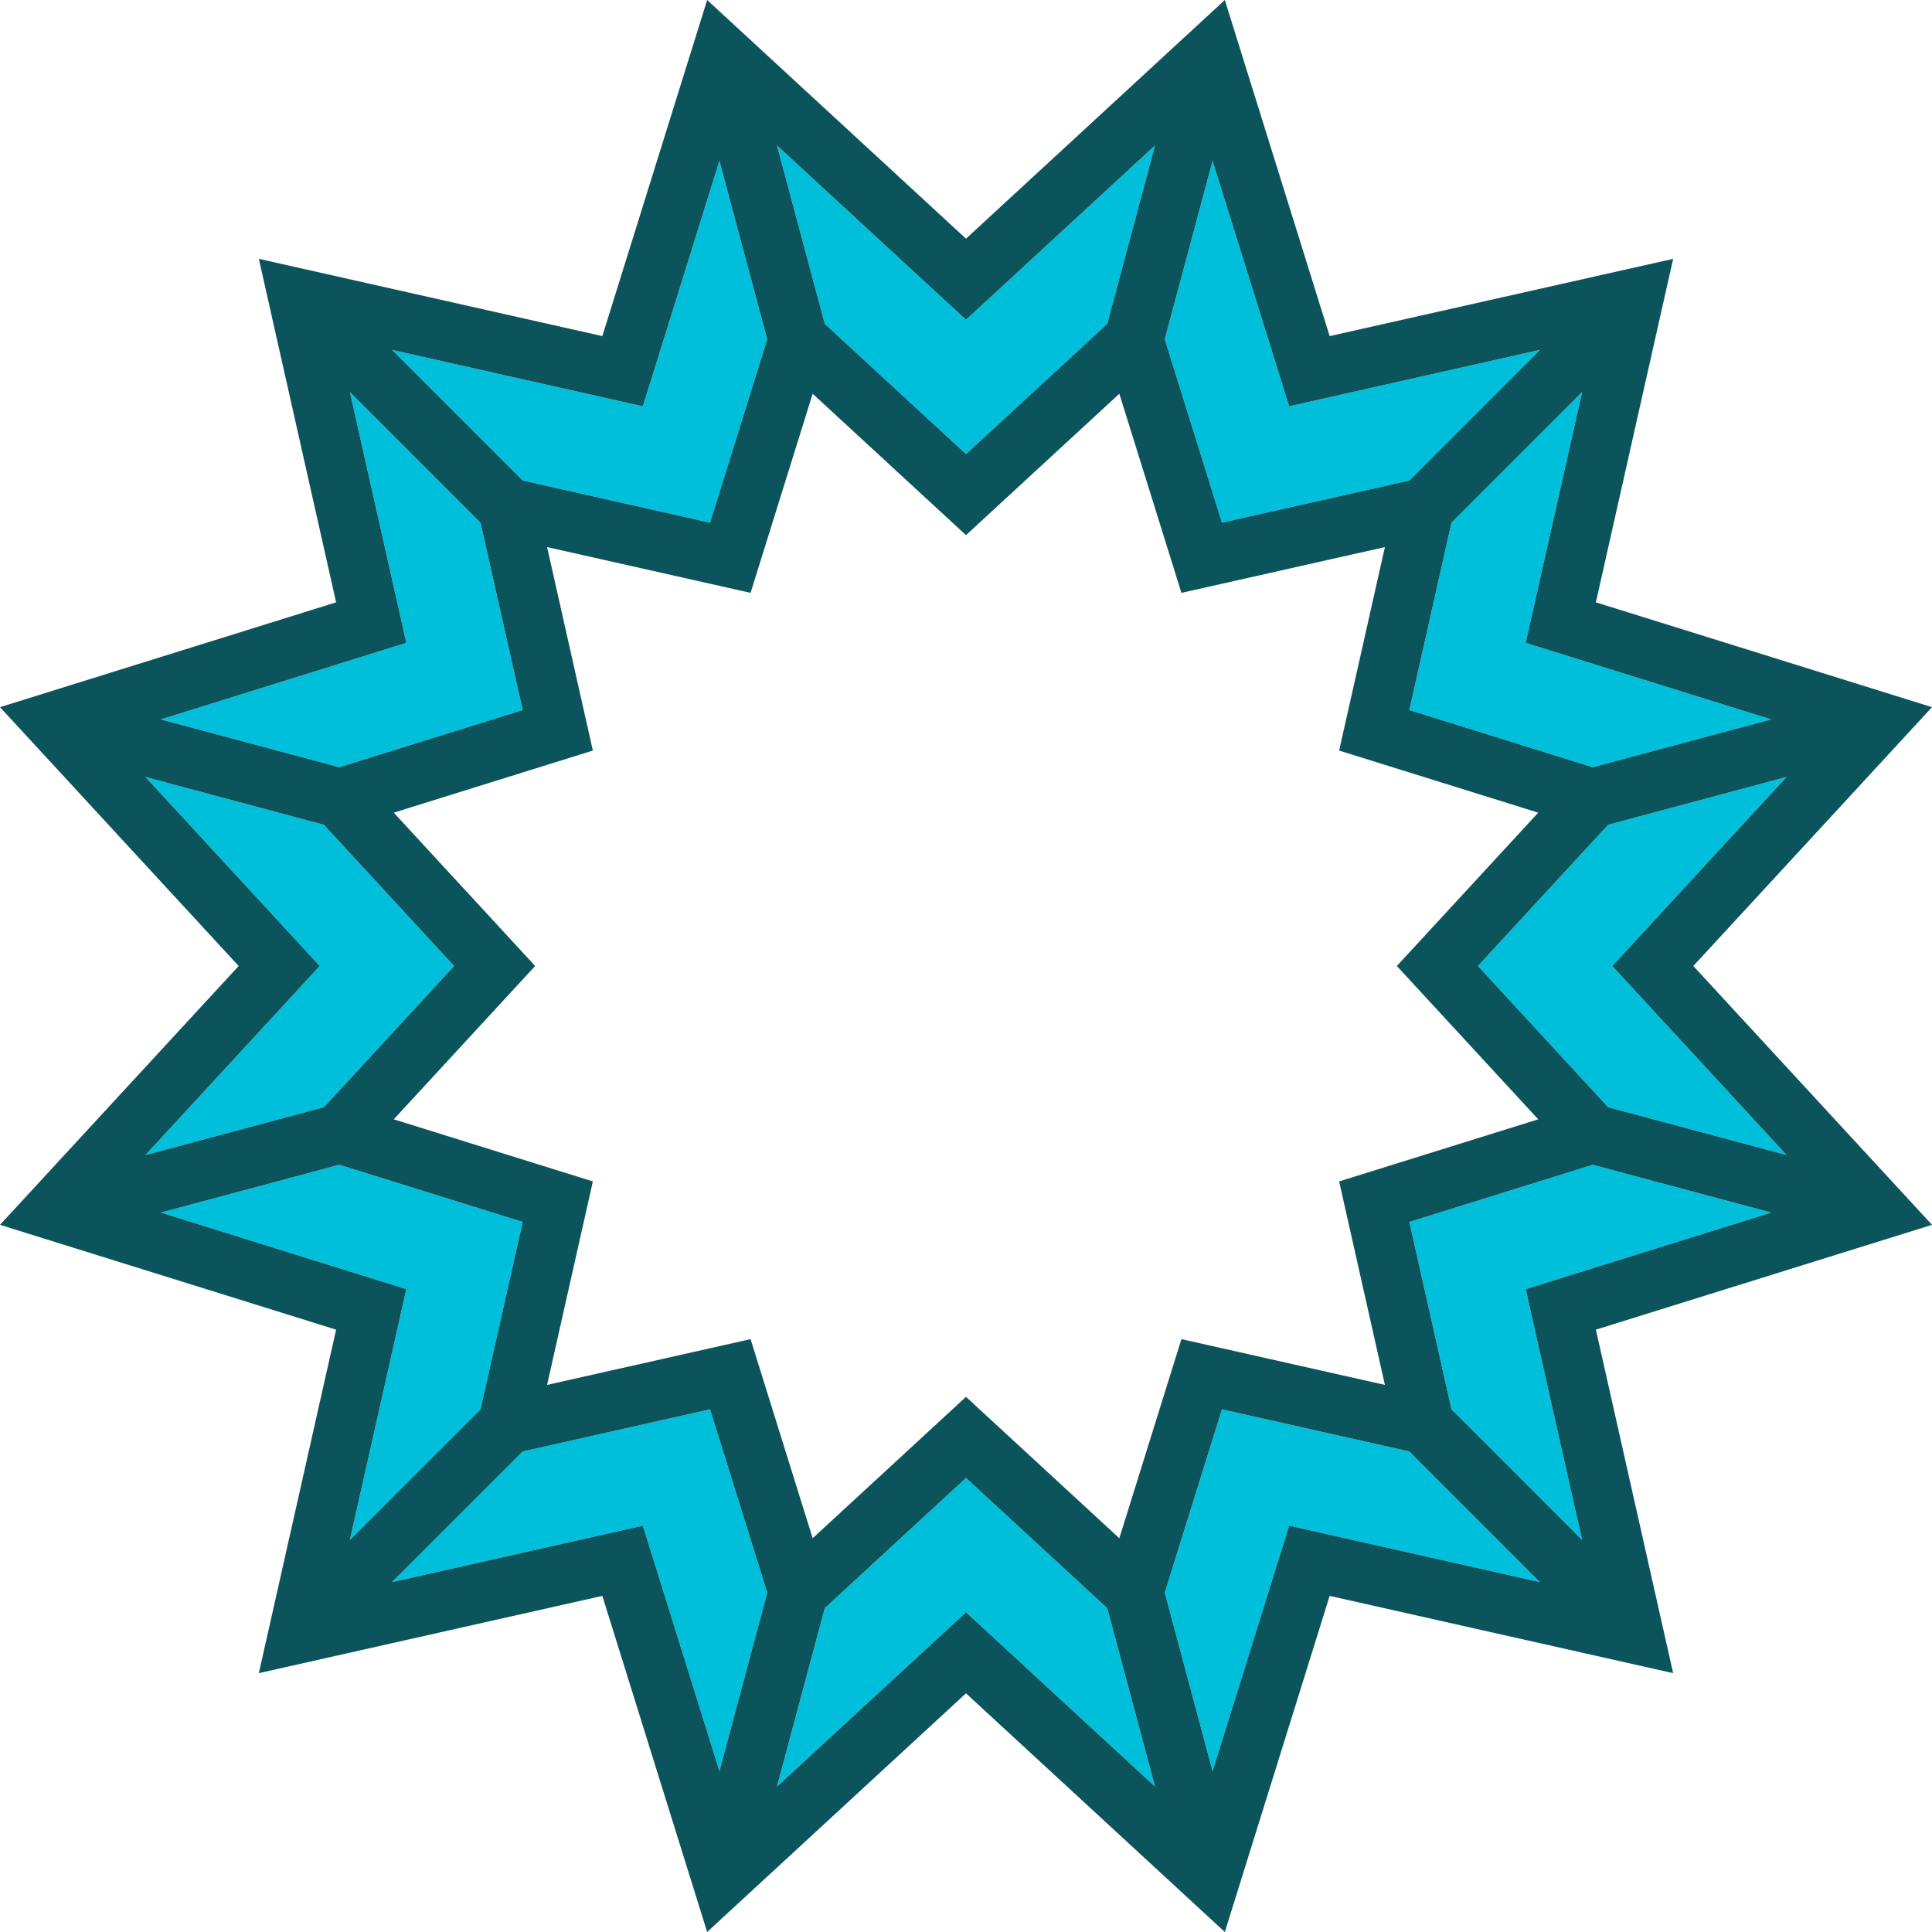
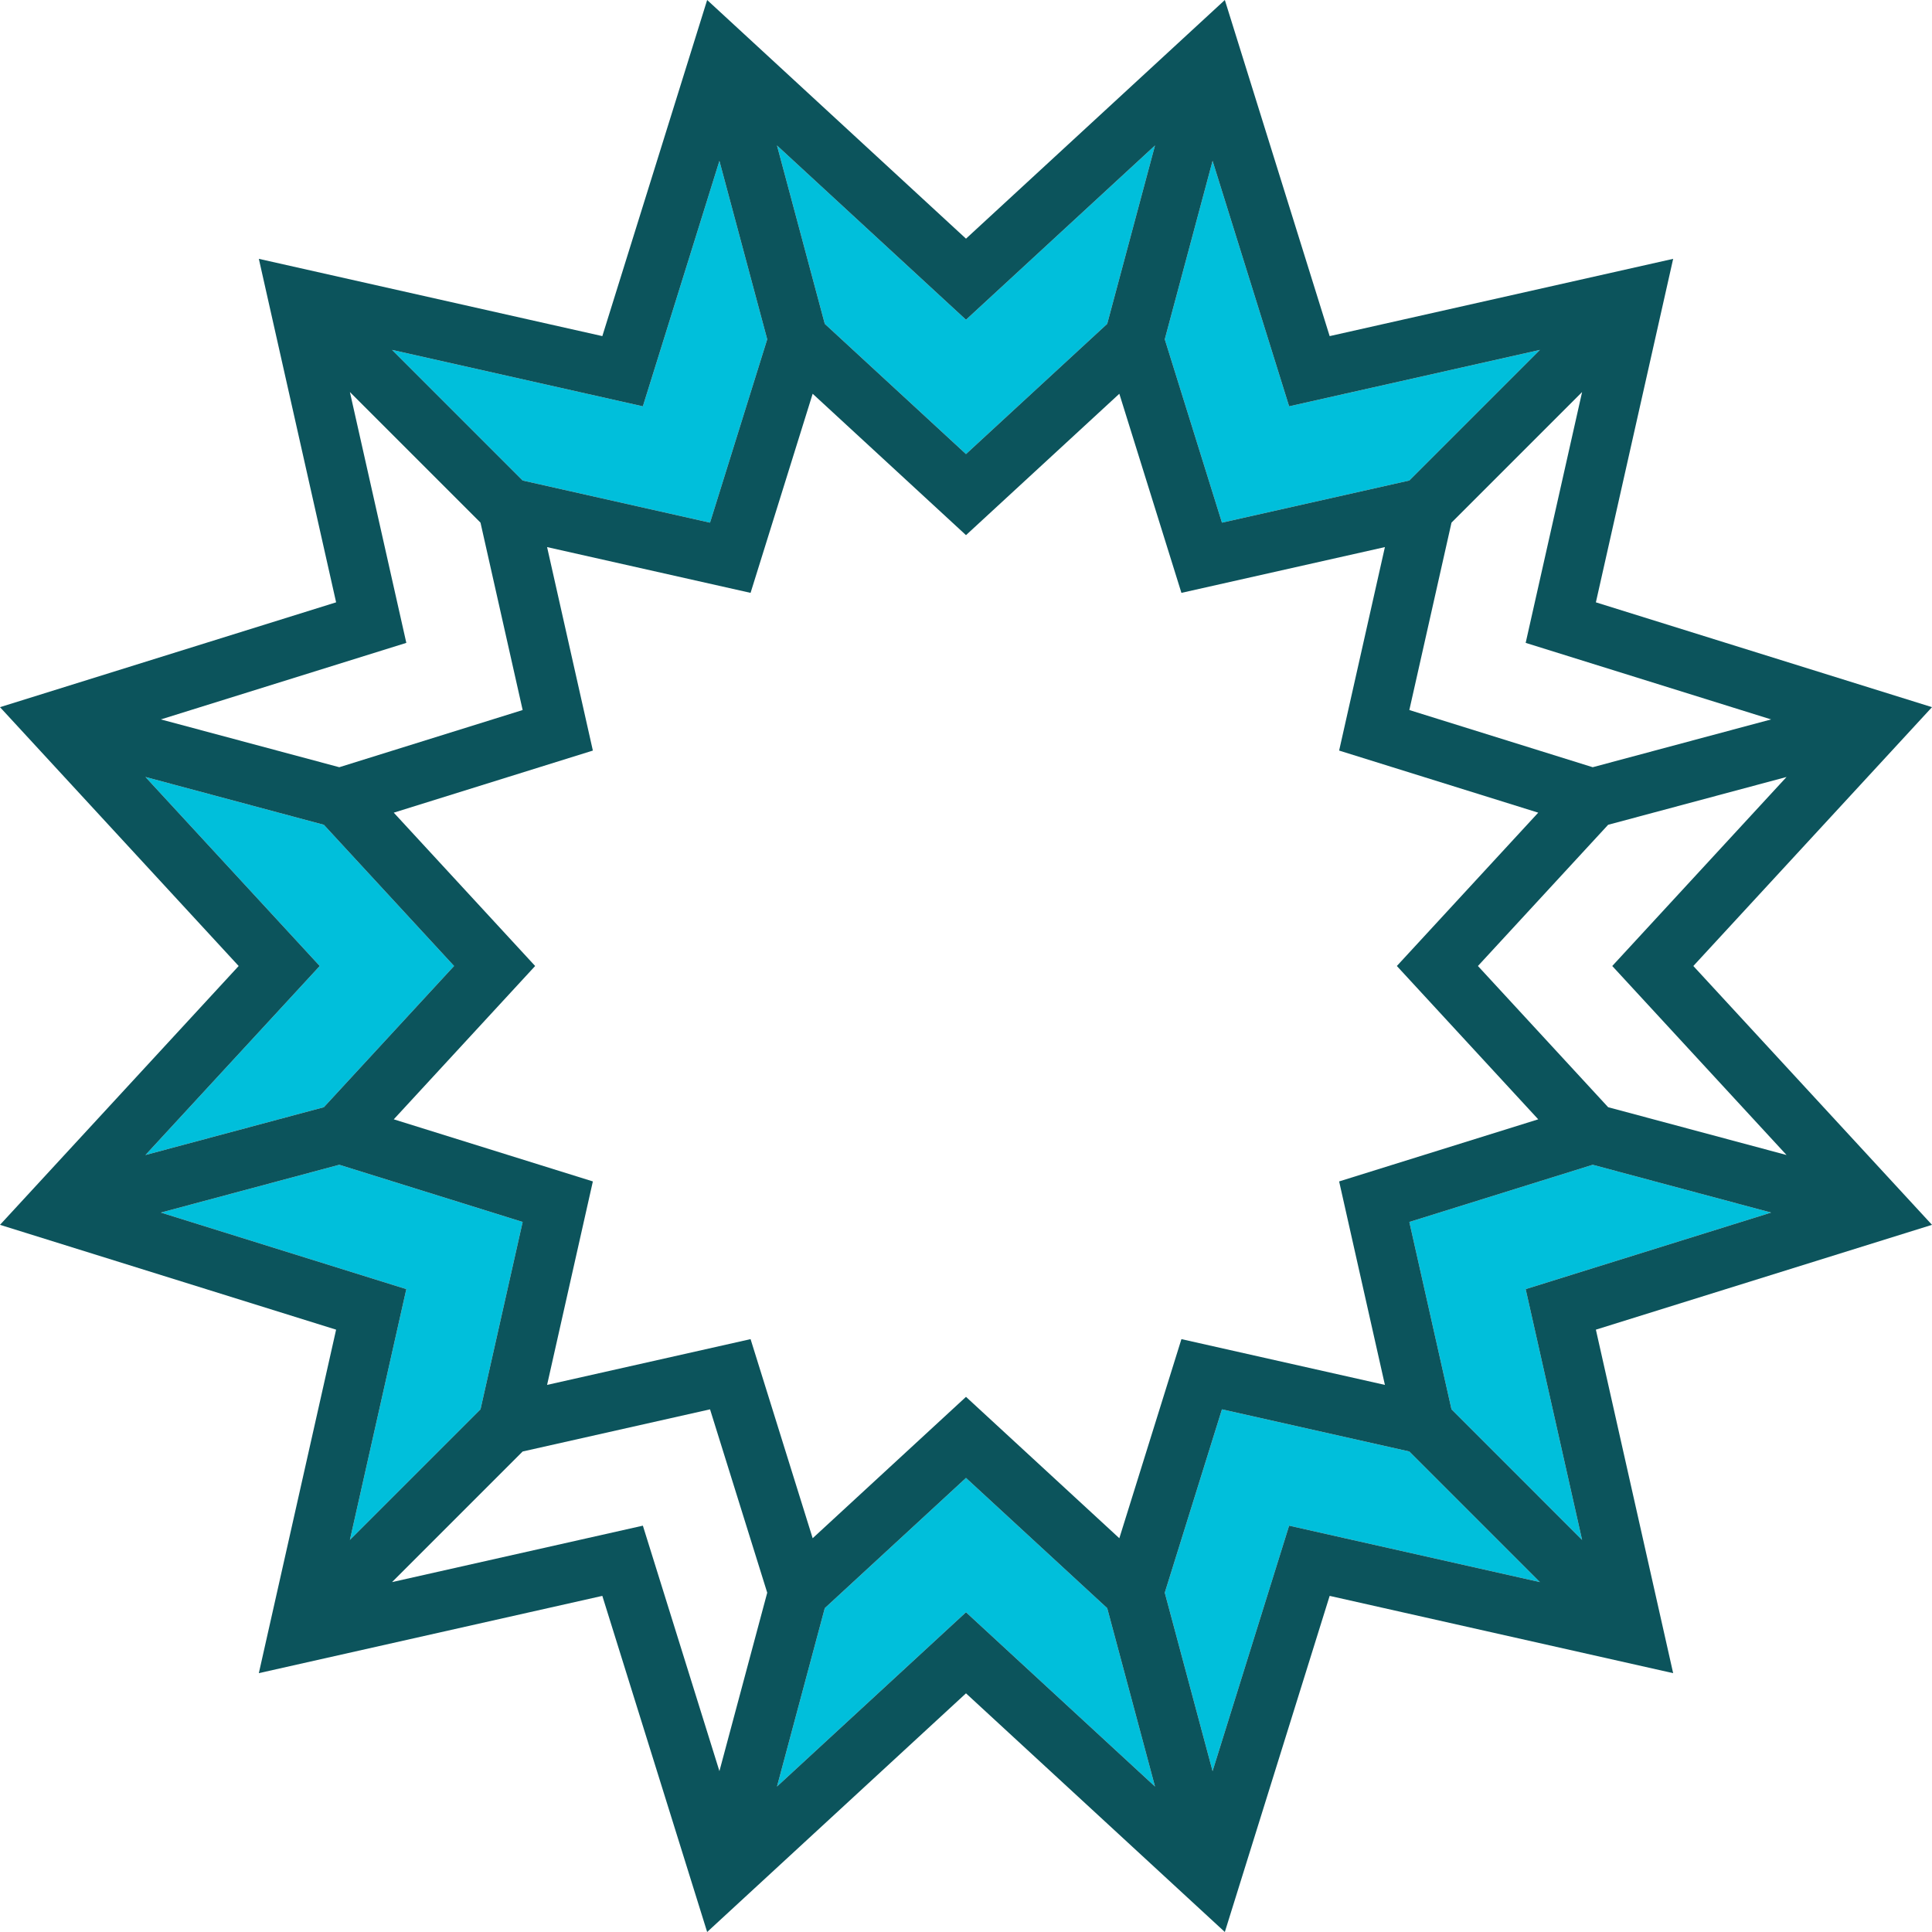
<svg xmlns="http://www.w3.org/2000/svg" version="1.1" id="filled-star-shape-line5" x="0px" y="0px" viewBox="0 0 486.236 486.235" enable-background="new 0 0 486.236 486.235" xml:space="preserve">
  <g id="change1">
-     <polygon fill="#00BFDB" points="85.392,193.09 131.539,178.698 120.929,131.536 88.059,98.666 102.261,161.794    40.49,181.059  " />
    <polygon fill="#00BFDB" points="161.794,102.261 98.666,88.06 131.536,120.93 178.697,131.54 193.09,85.392    181.058,40.49  " />
    <polygon fill="#00BFDB" points="195.548,36.608 207.579,81.509 243.117,114.278 278.656,81.509 290.688,36.607    243.117,80.471  " />
    <polygon fill="#00BFDB" points="354.698,120.93 387.568,88.06 324.44,102.261 305.175,40.49 293.145,85.391    307.536,131.54  " />
-     <polygon fill="#00BFDB" points="365.305,131.536 354.695,178.698 400.843,193.09 445.744,181.059 383.974,161.794    398.175,98.666  " />
-     <polygon fill="#00BFDB" points="404.726,207.579 371.957,243.117 404.726,278.656 449.627,290.687 405.764,243.117    449.626,195.548  " />
    <polygon fill="#00BFDB" points="307.536,354.695 293.145,400.844 305.175,445.744 324.44,383.973 387.567,398.174    354.697,365.305  " />
    <polygon fill="#00BFDB" points="243.117,371.957 207.579,404.726 195.548,449.626 243.117,405.763 290.687,449.627    278.656,404.726  " />
    <polygon fill="#00BFDB" points="400.845,293.144 354.695,307.536 365.305,354.698 398.175,387.567 383.974,324.441    445.745,305.175  " />
    <polygon fill="#00BFDB" points="120.929,354.699 131.539,307.537 85.39,293.144 40.49,305.175 102.261,324.441    88.059,387.568  " />
    <polygon fill="#00BFDB" points="81.509,278.656 114.278,243.117 81.509,207.579 36.608,195.548 80.471,243.117    36.607,290.687  " />
-     <polygon fill="#00BFDB" points="131.537,365.305 98.667,398.175 161.794,383.973 181.058,445.744 193.09,400.843    178.697,354.695  " />
  </g>
  <g id="change2">
    <path fill="#0C545C" d="M486.236,308.26l-60.067-65.143l60.067-65.143l-84.592-26.382l19.448-86.449l-86.45,19.448   L308.261,0l-65.144,60.067L177.974,0l-26.382,84.591L65.143,65.143l19.449,86.449L0,177.975l60.067,65.143L0,308.26   l84.591,26.382l-19.449,86.449l86.449-19.448l26.382,84.592l65.143-60.067l65.144,60.067l26.381-84.592   l86.45,19.448l-19.448-86.449L486.236,308.26z M305.175,445.744l-12.031-44.9l14.391-46.149l47.161,10.61   l32.87,32.869l-63.127-14.201L305.175,445.744z M161.794,383.973l-63.127,14.201l32.87-32.869l47.161-10.61   l14.393,46.148l-12.031,44.901L161.794,383.973z M80.471,243.117l-43.863-47.569l44.901,12.031l32.769,35.538   l-32.769,35.539L36.607,290.687L80.471,243.117z M181.058,40.49l12.031,44.902l-14.393,46.148l-47.161-10.61   l-32.87-32.87l63.128,14.201L181.058,40.49z M405.764,243.117l43.864,47.569l-44.901-12.031l-32.769-35.539   l32.769-35.538l44.9-12.031L405.764,243.117z M348.546,348.546l-51.211-11.521l-15.628,50.11l-38.59-35.583   l-38.59,35.583l-15.628-50.11l-51.211,11.521l11.521-51.211l-50.11-15.629l35.583-38.589l-35.583-38.59   L149.209,188.9l-11.521-51.211l51.211,11.521l15.628-50.111l38.59,35.583l38.59-35.583l15.628,50.111l51.211-11.521   L337.025,188.9l50.11,15.627l-35.583,38.59l35.583,38.589l-50.11,15.629L348.546,348.546z M383.974,161.794   l61.771,19.264L400.843,193.09l-46.148-14.392l10.61-47.161l32.87-32.87L383.974,161.794z M354.698,120.93   l-47.162,10.61l-14.392-46.149l12.031-44.901l19.265,61.771l63.127-14.201L354.698,120.93z M278.656,81.509   l-35.539,32.77l-35.538-32.769l-12.031-44.901l47.569,43.862l47.57-43.864L278.656,81.509z M120.929,131.536   l10.61,47.162L85.392,193.09l-44.902-12.031l61.771-19.265L88.059,98.666L120.929,131.536z M102.261,324.441   L40.49,305.175l44.901-12.031l46.149,14.392l-10.61,47.162l-32.87,32.869L102.261,324.441z M207.579,404.726   l35.538-32.769l35.539,32.77l12.031,44.901l-47.57-43.864l-47.569,43.862L207.579,404.726z M365.305,354.698   l-10.61-47.161l46.149-14.392l44.9,12.031l-61.771,19.266l14.201,63.127L365.305,354.698z" />
  </g>
</svg>